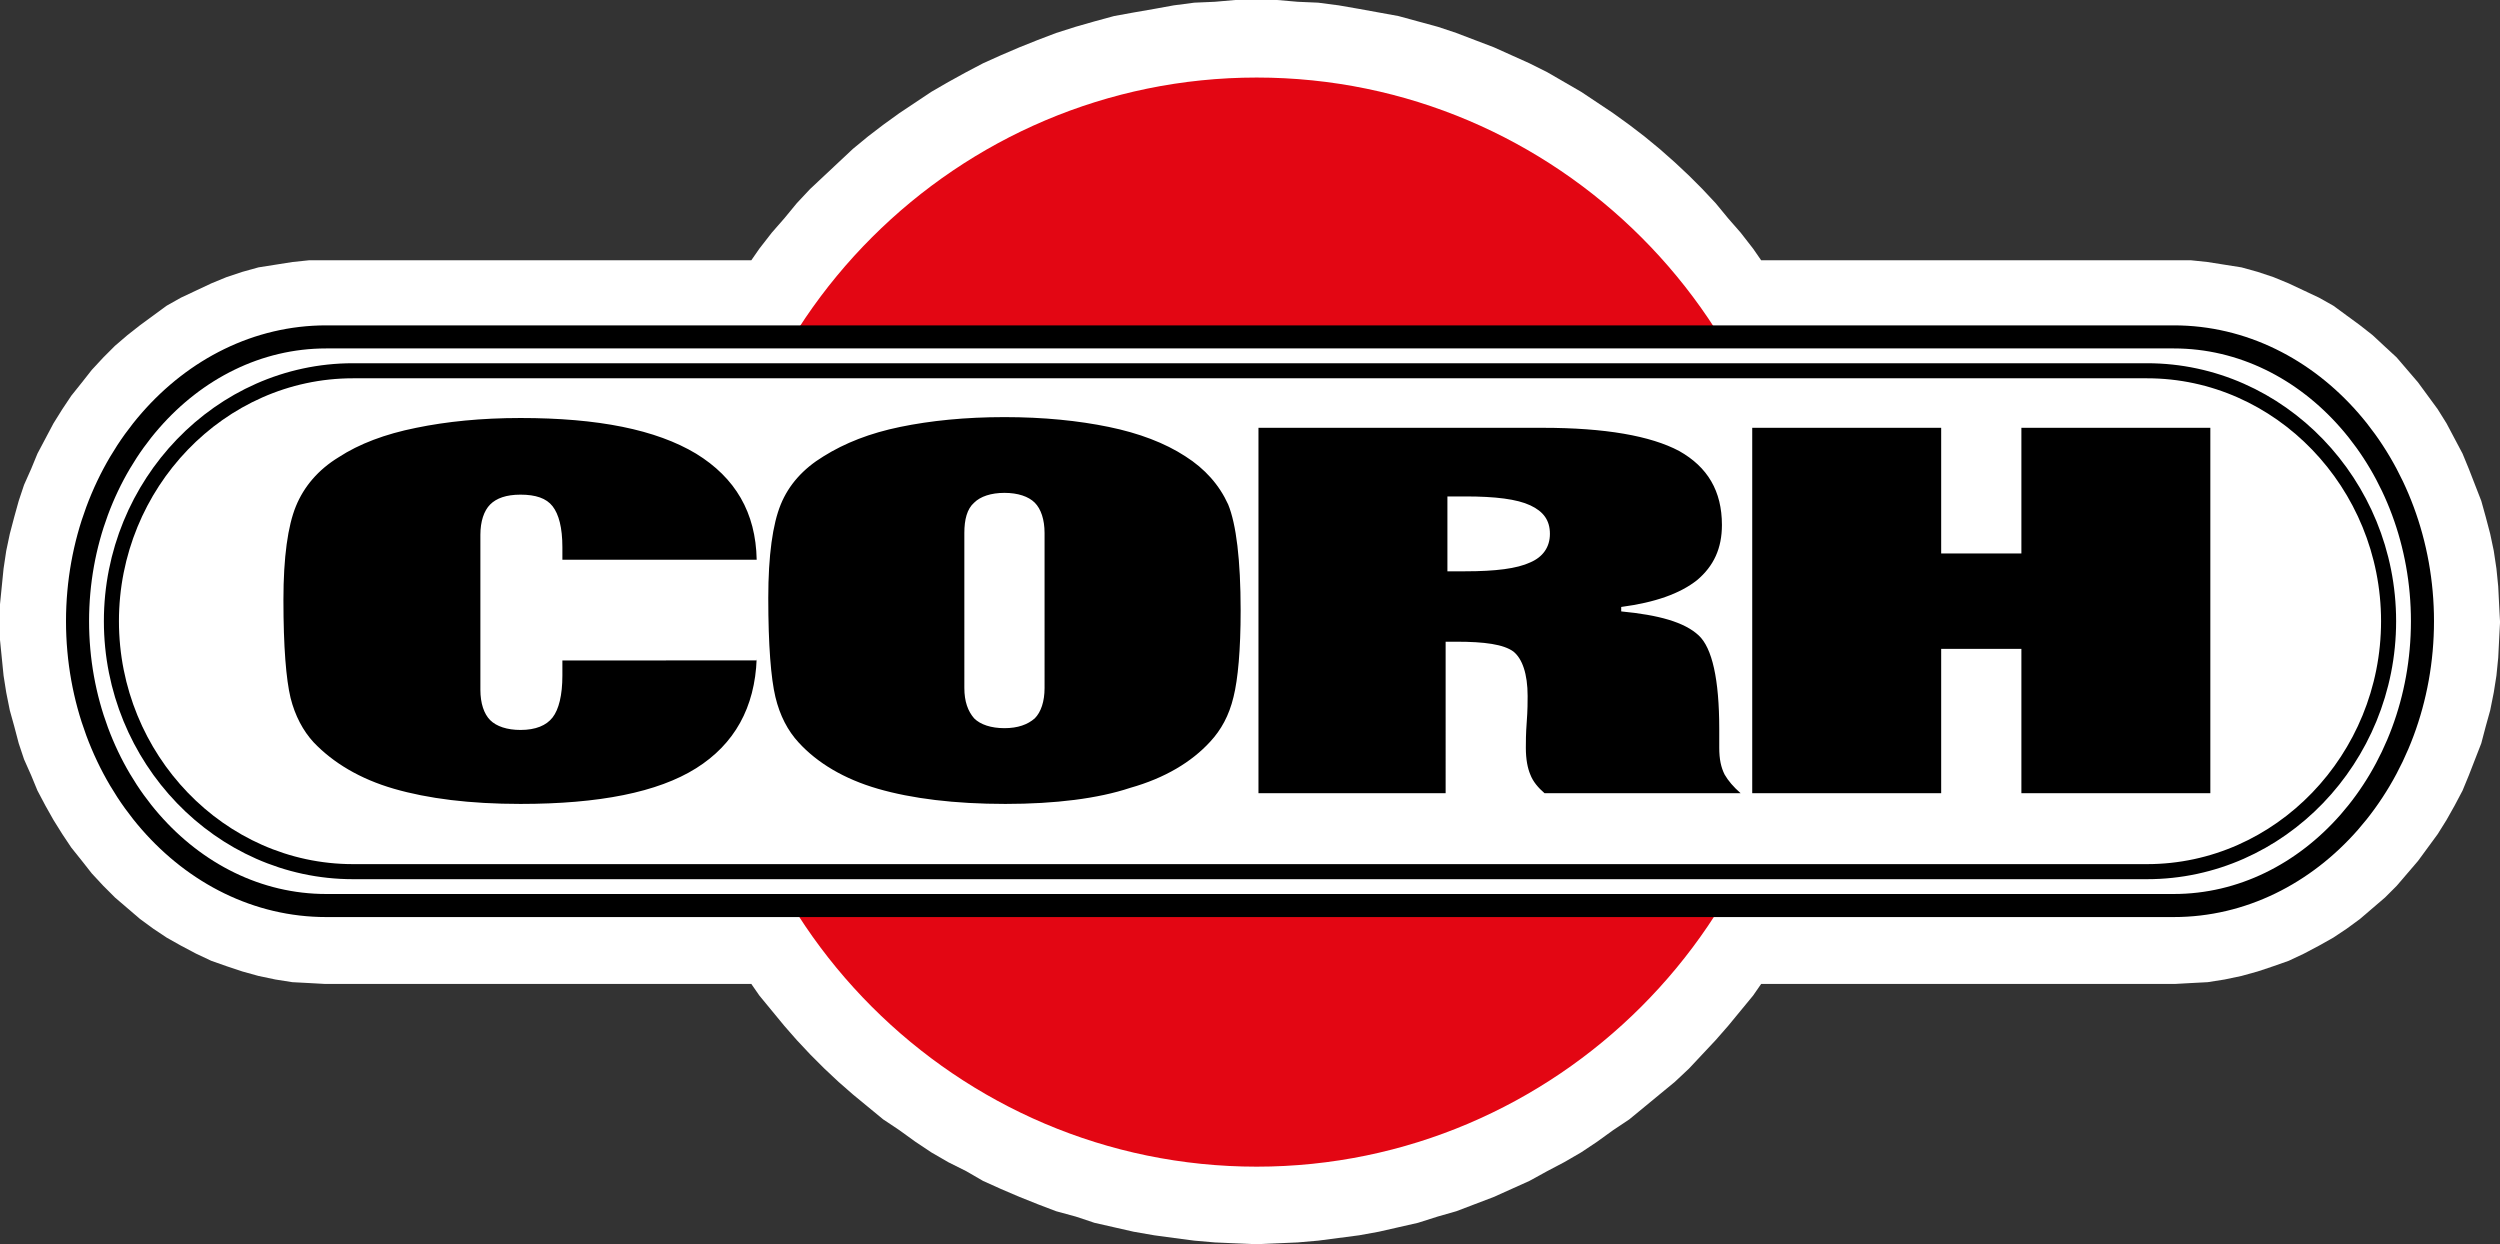
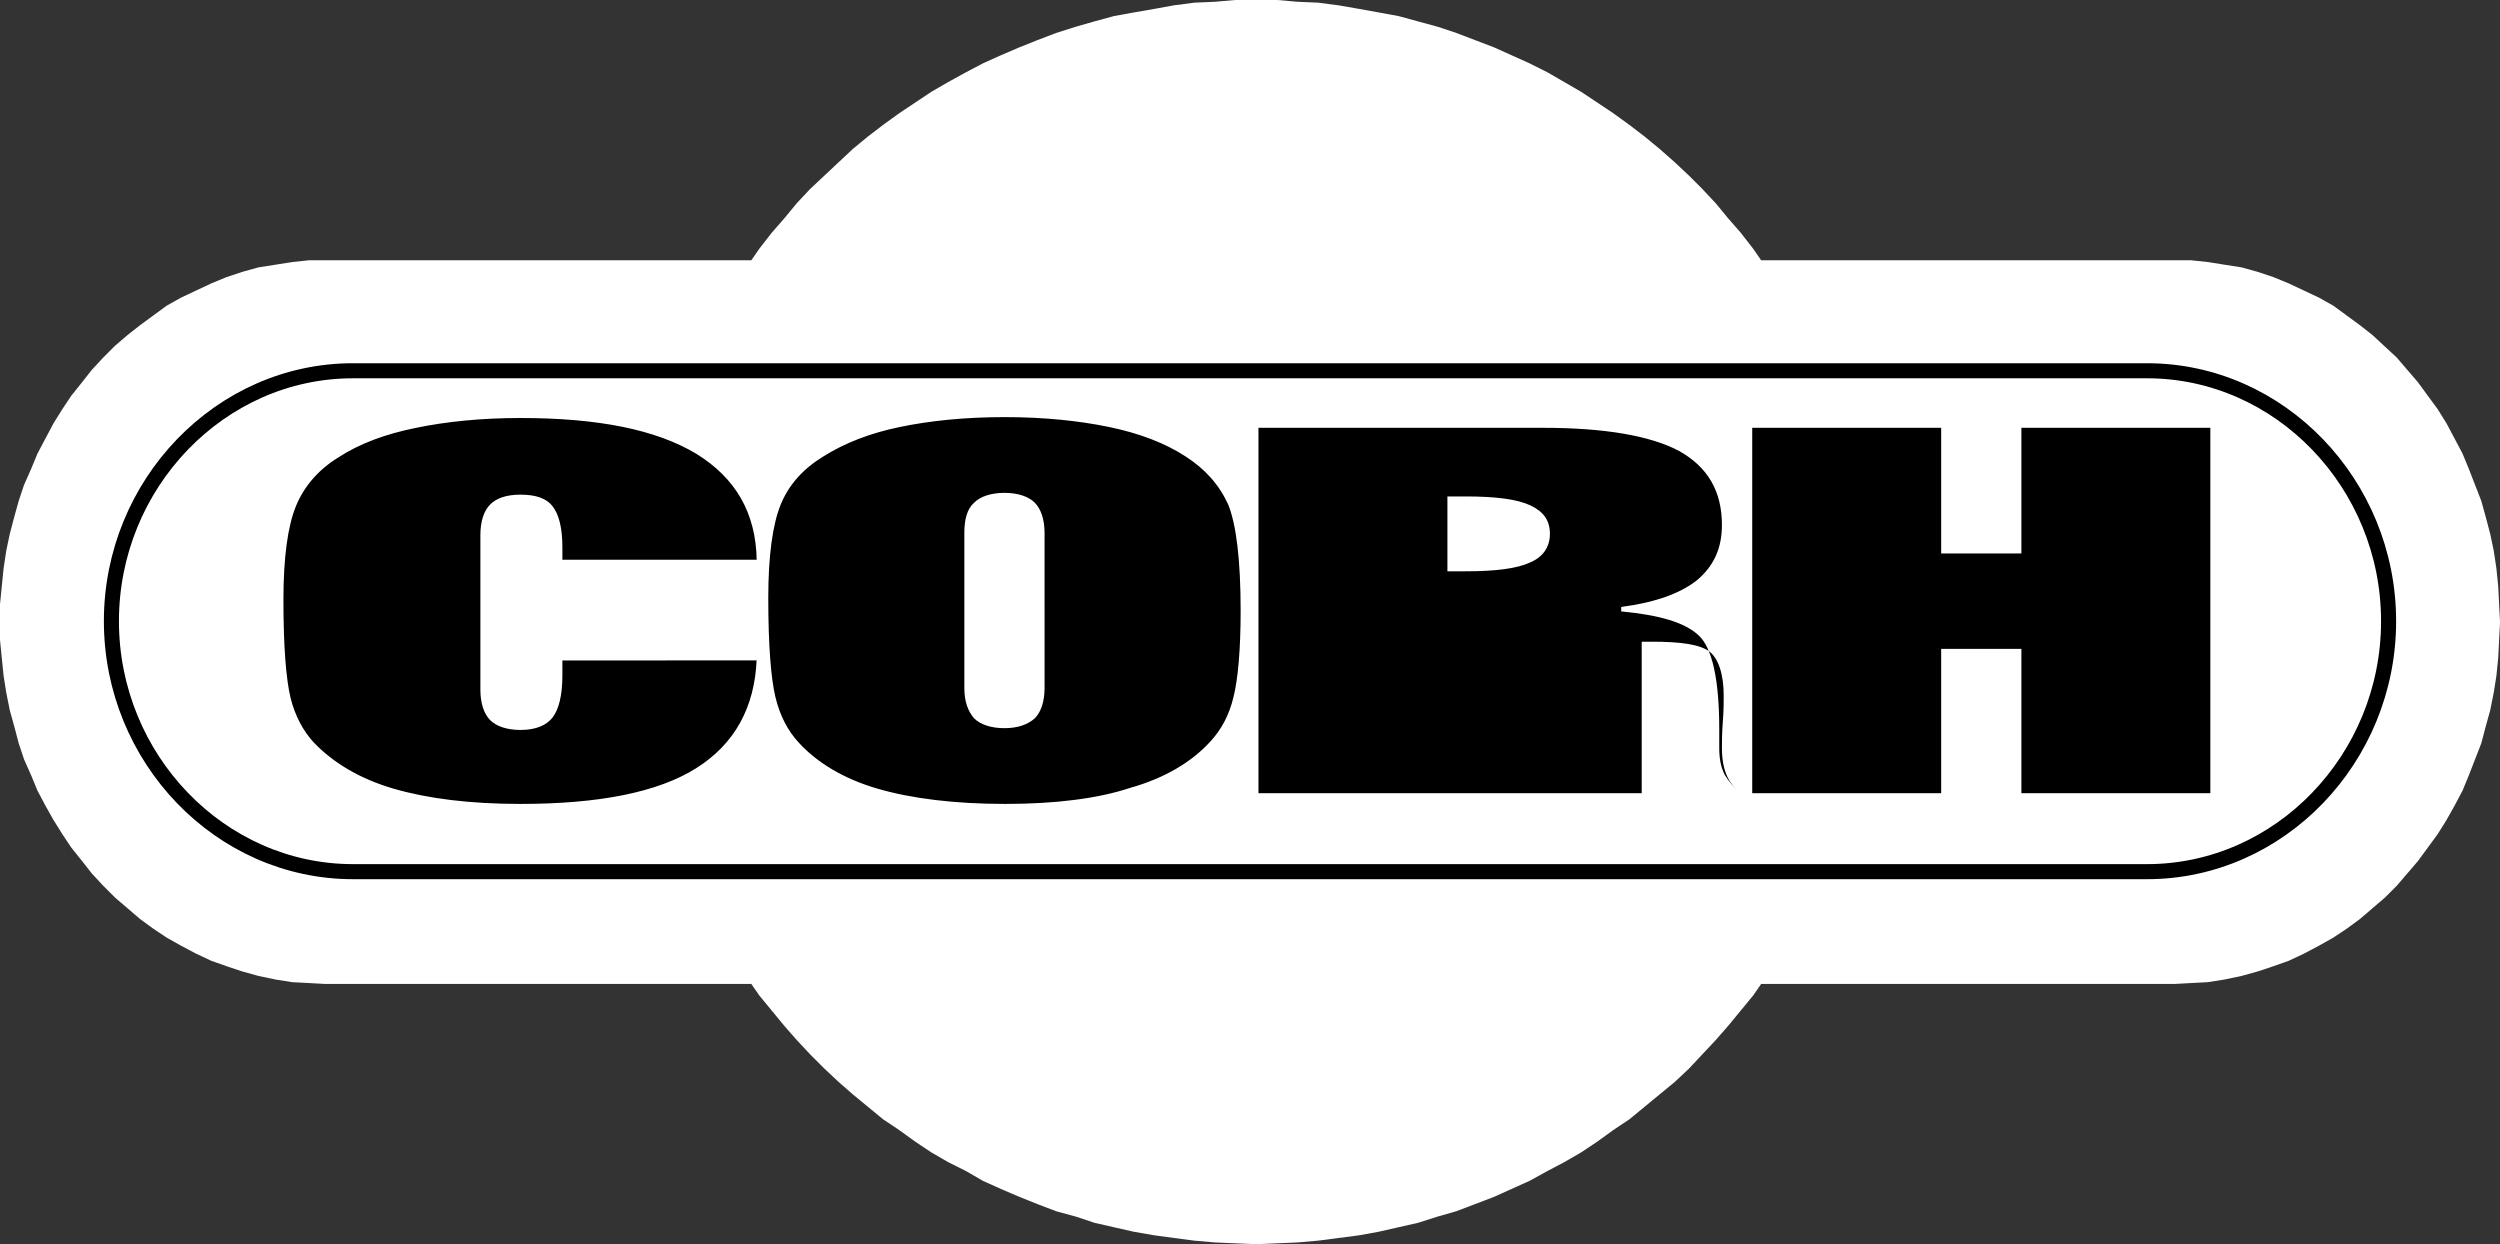
<svg xmlns="http://www.w3.org/2000/svg" version="1.1" id="Livello_1" x="0px" y="0px" width="280.5px" height="139.6px" viewBox="0 0 280.5 139.6" style="enable-background:new 0 0 280.5 139.6;" xml:space="preserve">
  <rect x="0" y="0" width="280.5" height="139.6" fill="#333333" stroke="none" />
  <style type="text/css"> .st0{fill-rule:evenodd;clip-rule:evenodd;fill:#FFFFFF;} .st1{fill-rule:evenodd;clip-rule:evenodd;fill:#E30613;} .st2{fill:none;stroke:#000000;stroke-width:2.588;stroke-miterlimit:22.926;} .st3{fill:none;stroke:#000000;stroke-width:1.69;stroke-miterlimit:22.926;} .st4{fill-rule:evenodd;clip-rule:evenodd;} </style>
  <g>
    <polygon class="st0" points="100.9,12.7 102.7,11.5 104.5,10.3 106.4,9.2 108.4,8.1 110.3,7.1 112.3,6.2 114.4,5.3 116.4,4.5 118.5,3.7 120.7,3 122.8,2.4 125,1.8 127.2,1.4 129.5,1 131.7,0.6 134,0.3 136.3,0.2 138.6,0 141,0 143.3,0 145.6,0.2 147.9,0.3 150.2,0.6 152.5,1 154.7,1.4 156.9,1.8 159.1,2.4 161.3,3 163.4,3.7 165.5,4.5 167.6,5.3 169.6,6.2 171.6,7.1 173.6,8.1 175.5,9.2 177.4,10.3 179.2,11.5 181,12.7 182.8,14 184.5,15.3 186.2,16.7 187.9,18.2 189.5,19.7 191,21.2 192.5,22.8 193.9,24.5 195.3,26.1 196.7,27.9 197.6,29.2 244,29.2 245.8,29.2 247.7,29.4 249.6,29.7 251.5,30 253.3,30.5 255.1,31.1 256.8,31.8 258.5,32.6 260.2,33.4 261.8,34.3 263.3,35.4 264.8,36.5 266.2,37.6 267.6,38.9 268.9,40.1 270.1,41.5 271.3,42.9 272.4,44.4 273.5,45.9 274.5,47.5 275.4,49.2 276.3,50.9 277,52.6 277.7,54.4 278.4,56.2 278.9,58 279.4,59.9 279.8,61.8 280.1,63.8 280.3,65.8 280.4,67.8 280.5,69.7 280.5,69.9 280.4,71.8 280.3,73.8 280.1,75.8 279.8,77.7 279.4,79.7 278.9,81.5 278.4,83.4 277.7,85.2 277,87 276.3,88.7 275.4,90.4 274.5,92 273.5,93.6 272.4,95.1 271.3,96.6 270.1,98 268.9,99.4 267.6,100.7 266.2,101.9 264.8,103.1 263.3,104.2 261.8,105.2 260.2,106.1 258.5,107 256.8,107.8 255.1,108.4 253.3,109 251.5,109.5 249.6,109.9 247.7,110.2 245.8,110.3 244,110.4 197.6,110.4 196.7,111.7 195.3,113.4 193.9,115.1 192.5,116.7 191,118.3 189.5,119.9 187.9,121.4 186.2,122.8 184.5,124.2 182.8,125.6 181,126.8 179.2,128.1 177.4,129.3 175.5,130.4 173.6,131.4 171.6,132.5 169.6,133.4 167.6,134.3 165.5,135.1 163.4,135.9 161.3,136.5 159.1,137.2 156.9,137.7 154.7,138.2 152.5,138.6 150.2,138.9 147.9,139.2 145.6,139.4 143.3,139.5 141,139.6 138.6,139.5 136.3,139.4 134,139.2 131.7,138.9 129.5,138.6 127.2,138.2 125,137.7 122.8,137.2 120.7,136.5 118.5,135.9 116.4,135.1 114.4,134.3 112.3,133.4 110.3,132.5 108.4,131.4 106.4,130.4 104.5,129.3 102.7,128.1 100.9,126.8 99.1,125.6 97.4,124.2 95.7,122.8 94.1,121.4 92.5,119.9 90.9,118.3 89.4,116.7 88,115.1 86.6,113.4 85.2,111.7 84.3,110.4 36.5,110.4 34.7,110.3 32.8,110.2 30.9,109.9 29,109.5 27.2,109 25.4,108.4 23.7,107.8 22,107 20.3,106.1 18.7,105.2 17.2,104.2 15.7,103.1 14.3,101.9 12.9,100.7 11.6,99.4 10.3,98 9.2,96.6 8,95.1 7,93.6 6,92 5.1,90.4 4.2,88.7 3.5,87 2.7,85.2 2.1,83.4 1.6,81.5 1.1,79.7 0.7,77.7 0.4,75.8 0.2,73.8 0,71.8 0,69.9 0,69.7 0,67.8 0.2,65.8 0.4,63.8 0.7,61.8 1.1,59.9 1.6,58 2.1,56.2 2.7,54.4 3.5,52.6 4.2,50.9 5.1,49.2 6,47.5 7,45.9 8,44.4 9.2,42.9 10.3,41.5 11.6,40.1 12.9,38.8 14.3,37.6 15.7,36.5 17.2,35.4 18.7,34.3 20.3,33.4 22,32.6 23.7,31.8 25.4,31.1 27.2,30.5 29,30 30.9,29.7 32.8,29.4 34.7,29.2 36.5,29.2 84.3,29.2 85.2,27.9 86.6,26.1 88,24.5 89.4,22.8 90.9,21.2 92.5,19.7 94.1,18.2 95.7,16.7 97.4,15.3 99.1,14 " />
-     <path class="st1" d="M141,130.9c-33.7,0-61.1-27.5-61.1-61.1c0-33.7,27.5-61.1,61.1-61.1c33.7,0,61.1,27.5,61.1,61.1 C202.1,103.4,174.6,130.9,141,130.9" />
    <path class="st0" d="M36.6,37.8h207.3c15.4,0,27.9,14.4,27.9,31.9v0c0,17.6-12.6,31.9-27.9,31.9H36.6c-15.4,0-27.9-14.4-27.9-31.9 v0C8.7,52.2,21.2,37.8,36.6,37.8z" />
-     <path class="st2" d="M36.6,37.8h207.3c15.4,0,27.9,14.4,27.9,31.9v0c0,17.6-12.6,31.9-27.9,31.9H36.6c-15.4,0-27.9-14.4-27.9-31.9 v0C8.7,52.2,21.2,37.8,36.6,37.8z" />
    <path class="st3" d="M39.6,41.6h201.3c14.9,0,27.1,12.7,27.1,28.1s-12.2,28.1-27.1,28.1H39.6c-14.9,0-27.1-12.7-27.1-28.1 S24.7,41.6,39.6,41.6z" />
-     <path class="st4" d="M196.6,89V48h21.2v14.1h9V48H248v41h-21.2V72.8h-9V89H196.6z M141.2,89V48h31.9c7,0,12.1,0.9,15.3,2.6 c3.2,1.8,4.8,4.5,4.8,8.3c0,2.6-0.9,4.6-2.8,6.2c-1.9,1.5-4.7,2.5-8.5,3v0.5c4.2,0.4,7.1,1.2,8.7,2.7c1.5,1.4,2.3,4.9,2.3,10.5 c0,0.3,0,0.7,0,1.2c0,0.5,0,0.8,0,0.9c0,1.3,0.2,2.2,0.6,3c0.4,0.7,1,1.4,1.8,2.1h-22c-0.7-0.6-1.3-1.3-1.6-2.1 c-0.3-0.7-0.5-1.7-0.5-3c0-0.6,0-1.6,0.1-2.9c0.1-1.3,0.1-2.3,0.1-2.9c0-2.5-0.6-4.2-1.6-5c-1.1-0.8-3.2-1.1-6.4-1.1h-1.2V89H141.2 z M162.4,64.1c0.2,0,0.6,0,1,0c0.4,0,0.8,0,1,0c3.4,0,5.8-0.3,7.3-1c1.4-0.6,2.2-1.7,2.2-3.2c0-1.5-0.7-2.5-2.2-3.2 c-1.5-0.7-3.9-1-7.3-1c-0.2,0-0.5,0-1,0c-0.4,0-0.8,0-1,0V64.1z M108.2,77.2c0,1.5,0.4,2.6,1.1,3.4c0.7,0.7,1.9,1.1,3.4,1.1 c1.5,0,2.6-0.4,3.4-1.1c0.7-0.7,1.1-1.9,1.1-3.4V59.8c0-1.5-0.4-2.7-1.1-3.4c-0.7-0.7-1.9-1.1-3.4-1.1c-1.5,0-2.7,0.4-3.4,1.1 c-0.8,0.7-1.1,1.9-1.1,3.4V77.2z M112.8,90.2c-5.7,0-10.5-0.6-14.3-1.7c-3.8-1.1-6.8-2.9-8.9-5.2c-1.2-1.3-2.1-3-2.6-5.1 c-0.5-2.1-0.8-5.8-0.8-11.1c0-4.8,0.5-8.3,1.4-10.5c0.9-2.2,2.5-4,4.8-5.4c2.4-1.5,5.2-2.6,8.6-3.3c3.4-0.7,7.3-1.1,11.7-1.1 c4.4,0,8.3,0.4,11.7,1.1c3.4,0.7,6.3,1.8,8.6,3.3c2.2,1.4,3.8,3.2,4.8,5.4c0.9,2.2,1.4,6.2,1.4,11.9c0,4.4-0.3,7.7-0.8,9.7 c-0.5,2.1-1.4,3.7-2.6,5c-2.1,2.3-5.1,4.1-9,5.2C123.2,89.6,118.4,90.2,112.8,90.2z M84.9,73.9c-0.2,5.5-2.5,9.6-6.8,12.3 c-4.3,2.7-10.9,4-19.7,4c-5.7,0-10.4-0.6-14.2-1.7c-3.8-1.1-6.8-2.9-9-5.2c-1.2-1.3-2.1-3-2.6-5c-0.5-2.1-0.8-5.7-0.8-11 c0-4.8,0.5-8.3,1.4-10.5c0.9-2.2,2.5-4.1,4.8-5.5c2.3-1.5,5.2-2.6,8.7-3.3c3.4-0.7,7.3-1.1,11.7-1.1c8.7,0,15.2,1.3,19.7,4 c4.4,2.7,6.7,6.6,6.8,11.9H63.1v-1.4c0-2.2-0.4-3.7-1.1-4.6c-0.7-0.9-1.9-1.3-3.6-1.3c-1.6,0-2.7,0.4-3.4,1.1 c-0.7,0.7-1.1,1.9-1.1,3.4v17.4c0,1.5,0.4,2.7,1.1,3.4c0.7,0.7,1.9,1.1,3.4,1.1c1.7,0,2.9-0.5,3.6-1.4c0.7-0.9,1.1-2.5,1.1-4.7 c0-0.2,0-0.4,0-0.8c0-0.4,0-0.7,0-0.9H84.9z" />
+     <path class="st4" d="M196.6,89V48h21.2v14.1h9V48H248v41h-21.2V72.8h-9V89H196.6z M141.2,89V48h31.9c7,0,12.1,0.9,15.3,2.6 c3.2,1.8,4.8,4.5,4.8,8.3c0,2.6-0.9,4.6-2.8,6.2c-1.9,1.5-4.7,2.5-8.5,3v0.5c4.2,0.4,7.1,1.2,8.7,2.7c1.5,1.4,2.3,4.9,2.3,10.5 c0,0.3,0,0.7,0,1.2c0,0.5,0,0.8,0,0.9c0,1.3,0.2,2.2,0.6,3c0.4,0.7,1,1.4,1.8,2.1c-0.7-0.6-1.3-1.3-1.6-2.1 c-0.3-0.7-0.5-1.7-0.5-3c0-0.6,0-1.6,0.1-2.9c0.1-1.3,0.1-2.3,0.1-2.9c0-2.5-0.6-4.2-1.6-5c-1.1-0.8-3.2-1.1-6.4-1.1h-1.2V89H141.2 z M162.4,64.1c0.2,0,0.6,0,1,0c0.4,0,0.8,0,1,0c3.4,0,5.8-0.3,7.3-1c1.4-0.6,2.2-1.7,2.2-3.2c0-1.5-0.7-2.5-2.2-3.2 c-1.5-0.7-3.9-1-7.3-1c-0.2,0-0.5,0-1,0c-0.4,0-0.8,0-1,0V64.1z M108.2,77.2c0,1.5,0.4,2.6,1.1,3.4c0.7,0.7,1.9,1.1,3.4,1.1 c1.5,0,2.6-0.4,3.4-1.1c0.7-0.7,1.1-1.9,1.1-3.4V59.8c0-1.5-0.4-2.7-1.1-3.4c-0.7-0.7-1.9-1.1-3.4-1.1c-1.5,0-2.7,0.4-3.4,1.1 c-0.8,0.7-1.1,1.9-1.1,3.4V77.2z M112.8,90.2c-5.7,0-10.5-0.6-14.3-1.7c-3.8-1.1-6.8-2.9-8.9-5.2c-1.2-1.3-2.1-3-2.6-5.1 c-0.5-2.1-0.8-5.8-0.8-11.1c0-4.8,0.5-8.3,1.4-10.5c0.9-2.2,2.5-4,4.8-5.4c2.4-1.5,5.2-2.6,8.6-3.3c3.4-0.7,7.3-1.1,11.7-1.1 c4.4,0,8.3,0.4,11.7,1.1c3.4,0.7,6.3,1.8,8.6,3.3c2.2,1.4,3.8,3.2,4.8,5.4c0.9,2.2,1.4,6.2,1.4,11.9c0,4.4-0.3,7.7-0.8,9.7 c-0.5,2.1-1.4,3.7-2.6,5c-2.1,2.3-5.1,4.1-9,5.2C123.2,89.6,118.4,90.2,112.8,90.2z M84.9,73.9c-0.2,5.5-2.5,9.6-6.8,12.3 c-4.3,2.7-10.9,4-19.7,4c-5.7,0-10.4-0.6-14.2-1.7c-3.8-1.1-6.8-2.9-9-5.2c-1.2-1.3-2.1-3-2.6-5c-0.5-2.1-0.8-5.7-0.8-11 c0-4.8,0.5-8.3,1.4-10.5c0.9-2.2,2.5-4.1,4.8-5.5c2.3-1.5,5.2-2.6,8.7-3.3c3.4-0.7,7.3-1.1,11.7-1.1c8.7,0,15.2,1.3,19.7,4 c4.4,2.7,6.7,6.6,6.8,11.9H63.1v-1.4c0-2.2-0.4-3.7-1.1-4.6c-0.7-0.9-1.9-1.3-3.6-1.3c-1.6,0-2.7,0.4-3.4,1.1 c-0.7,0.7-1.1,1.9-1.1,3.4v17.4c0,1.5,0.4,2.7,1.1,3.4c0.7,0.7,1.9,1.1,3.4,1.1c1.7,0,2.9-0.5,3.6-1.4c0.7-0.9,1.1-2.5,1.1-4.7 c0-0.2,0-0.4,0-0.8c0-0.4,0-0.7,0-0.9H84.9z" />
  </g>
</svg>